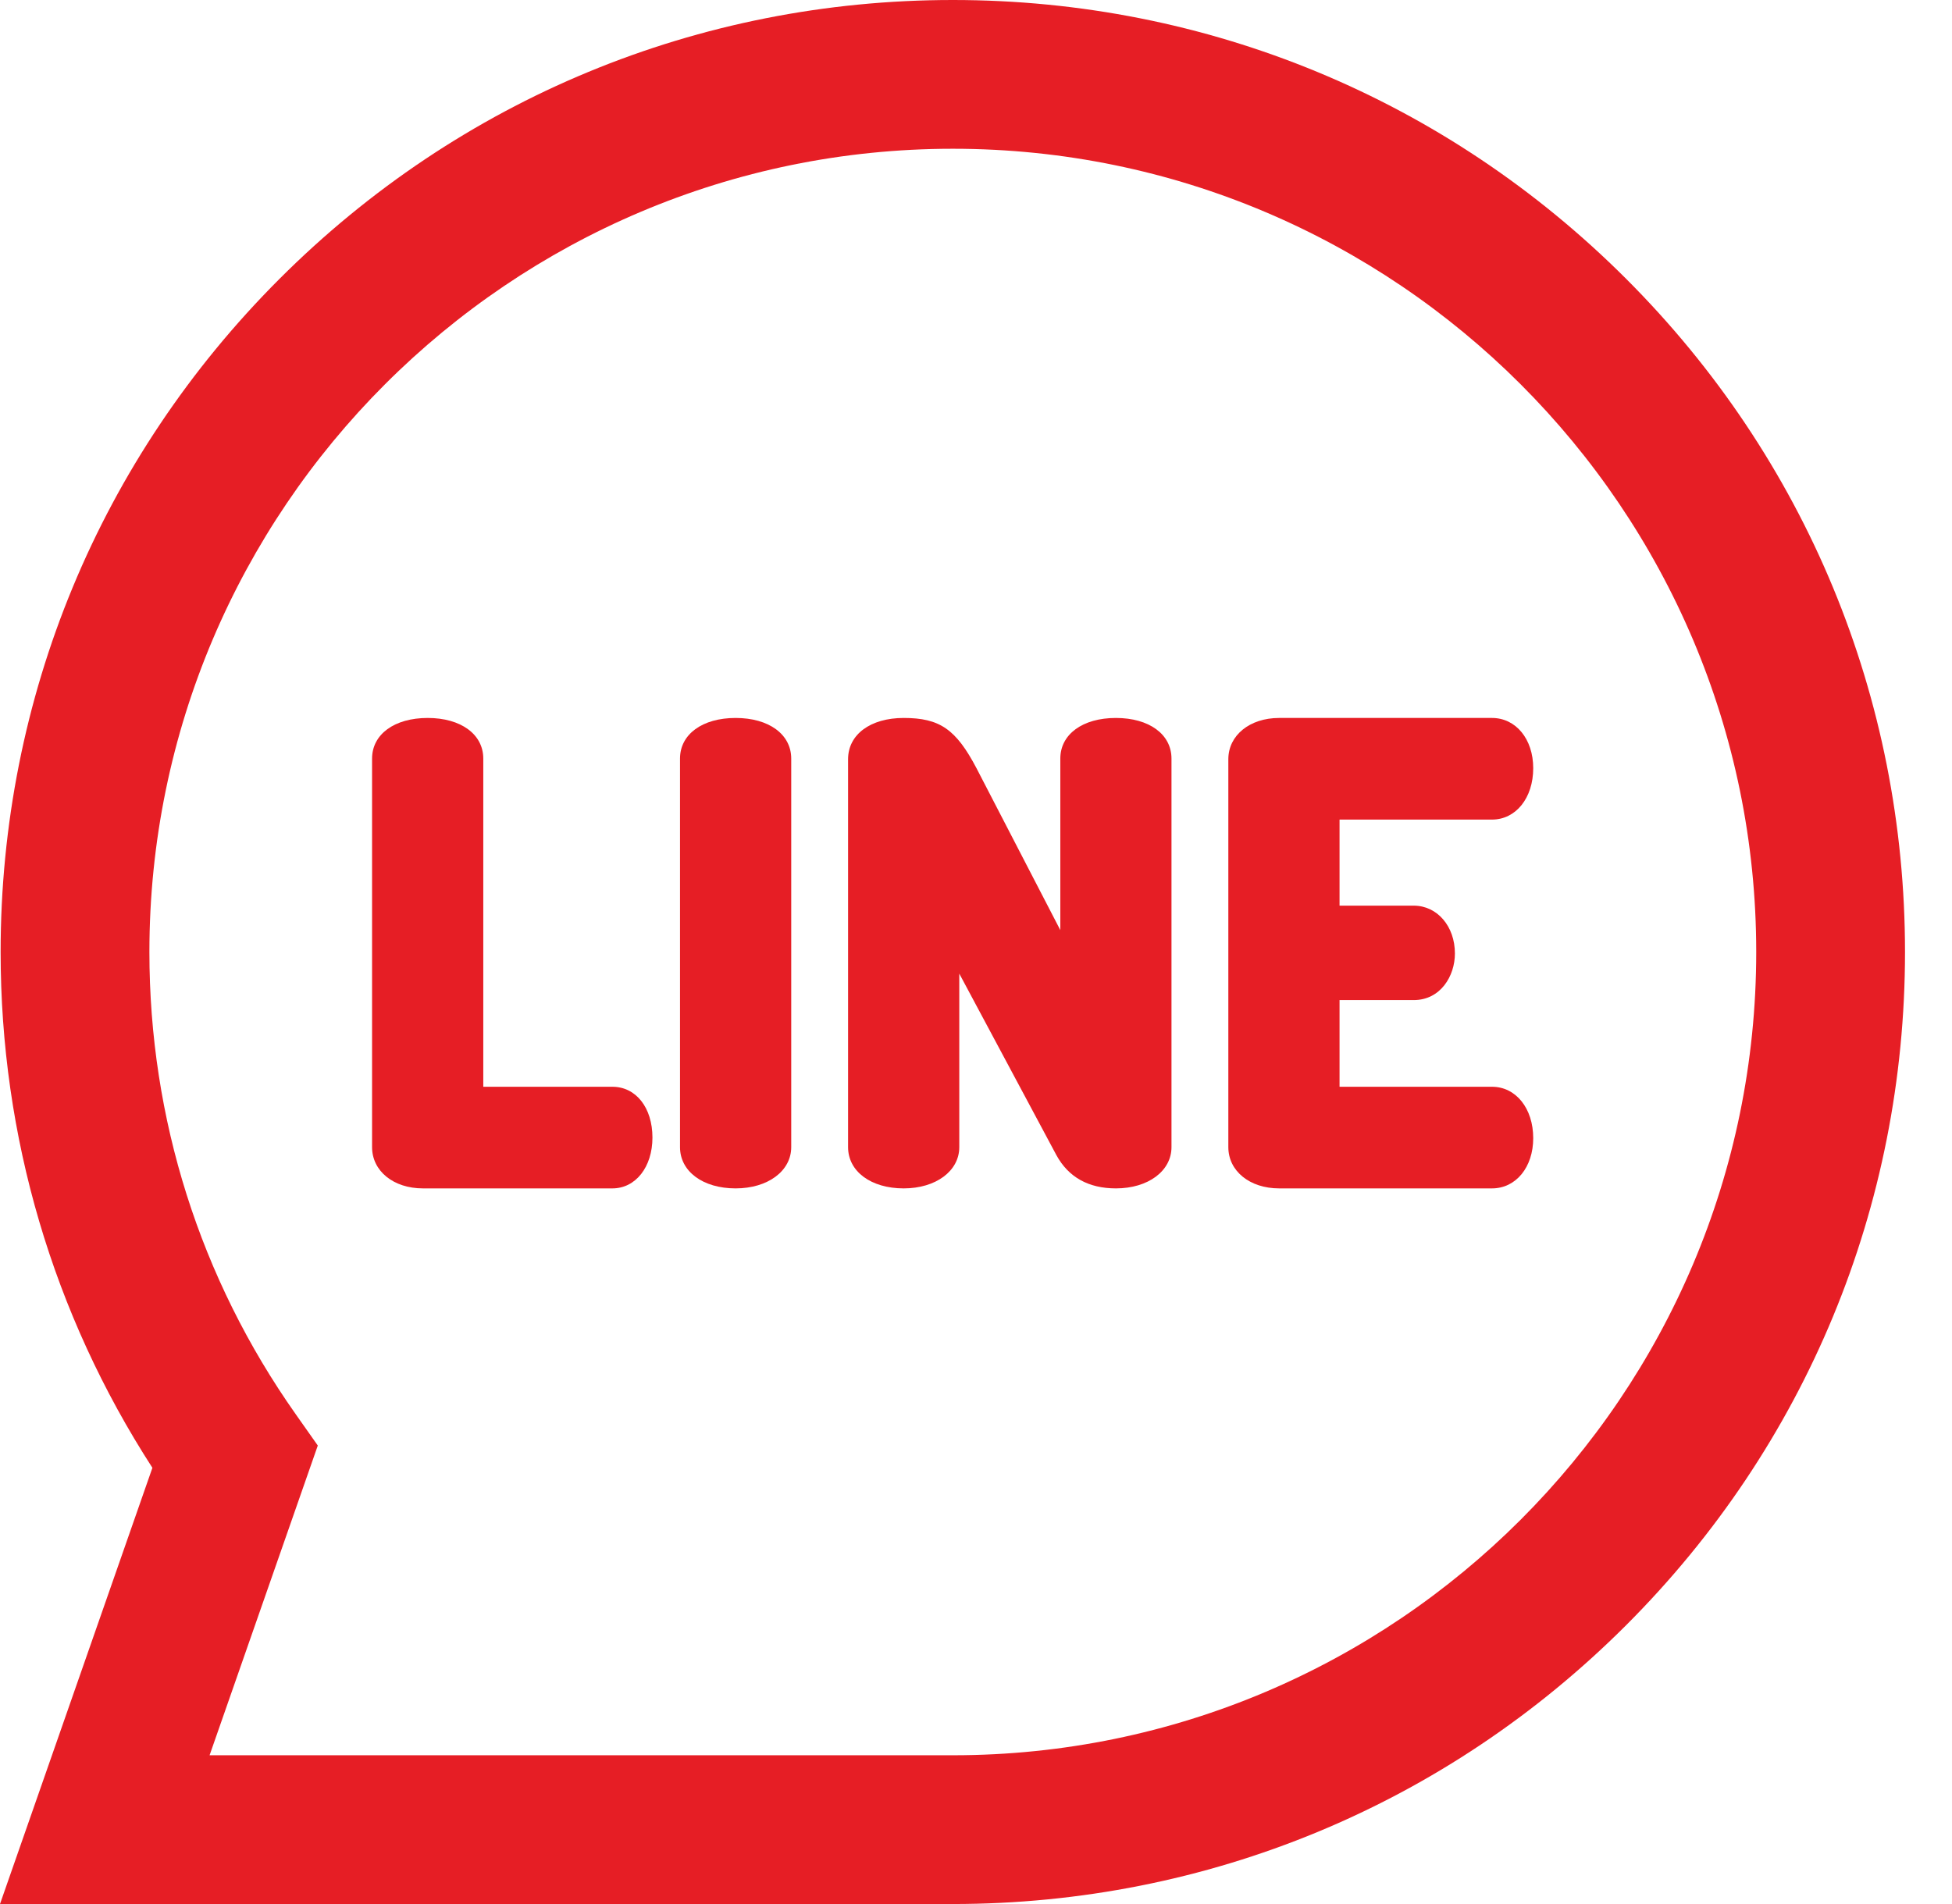
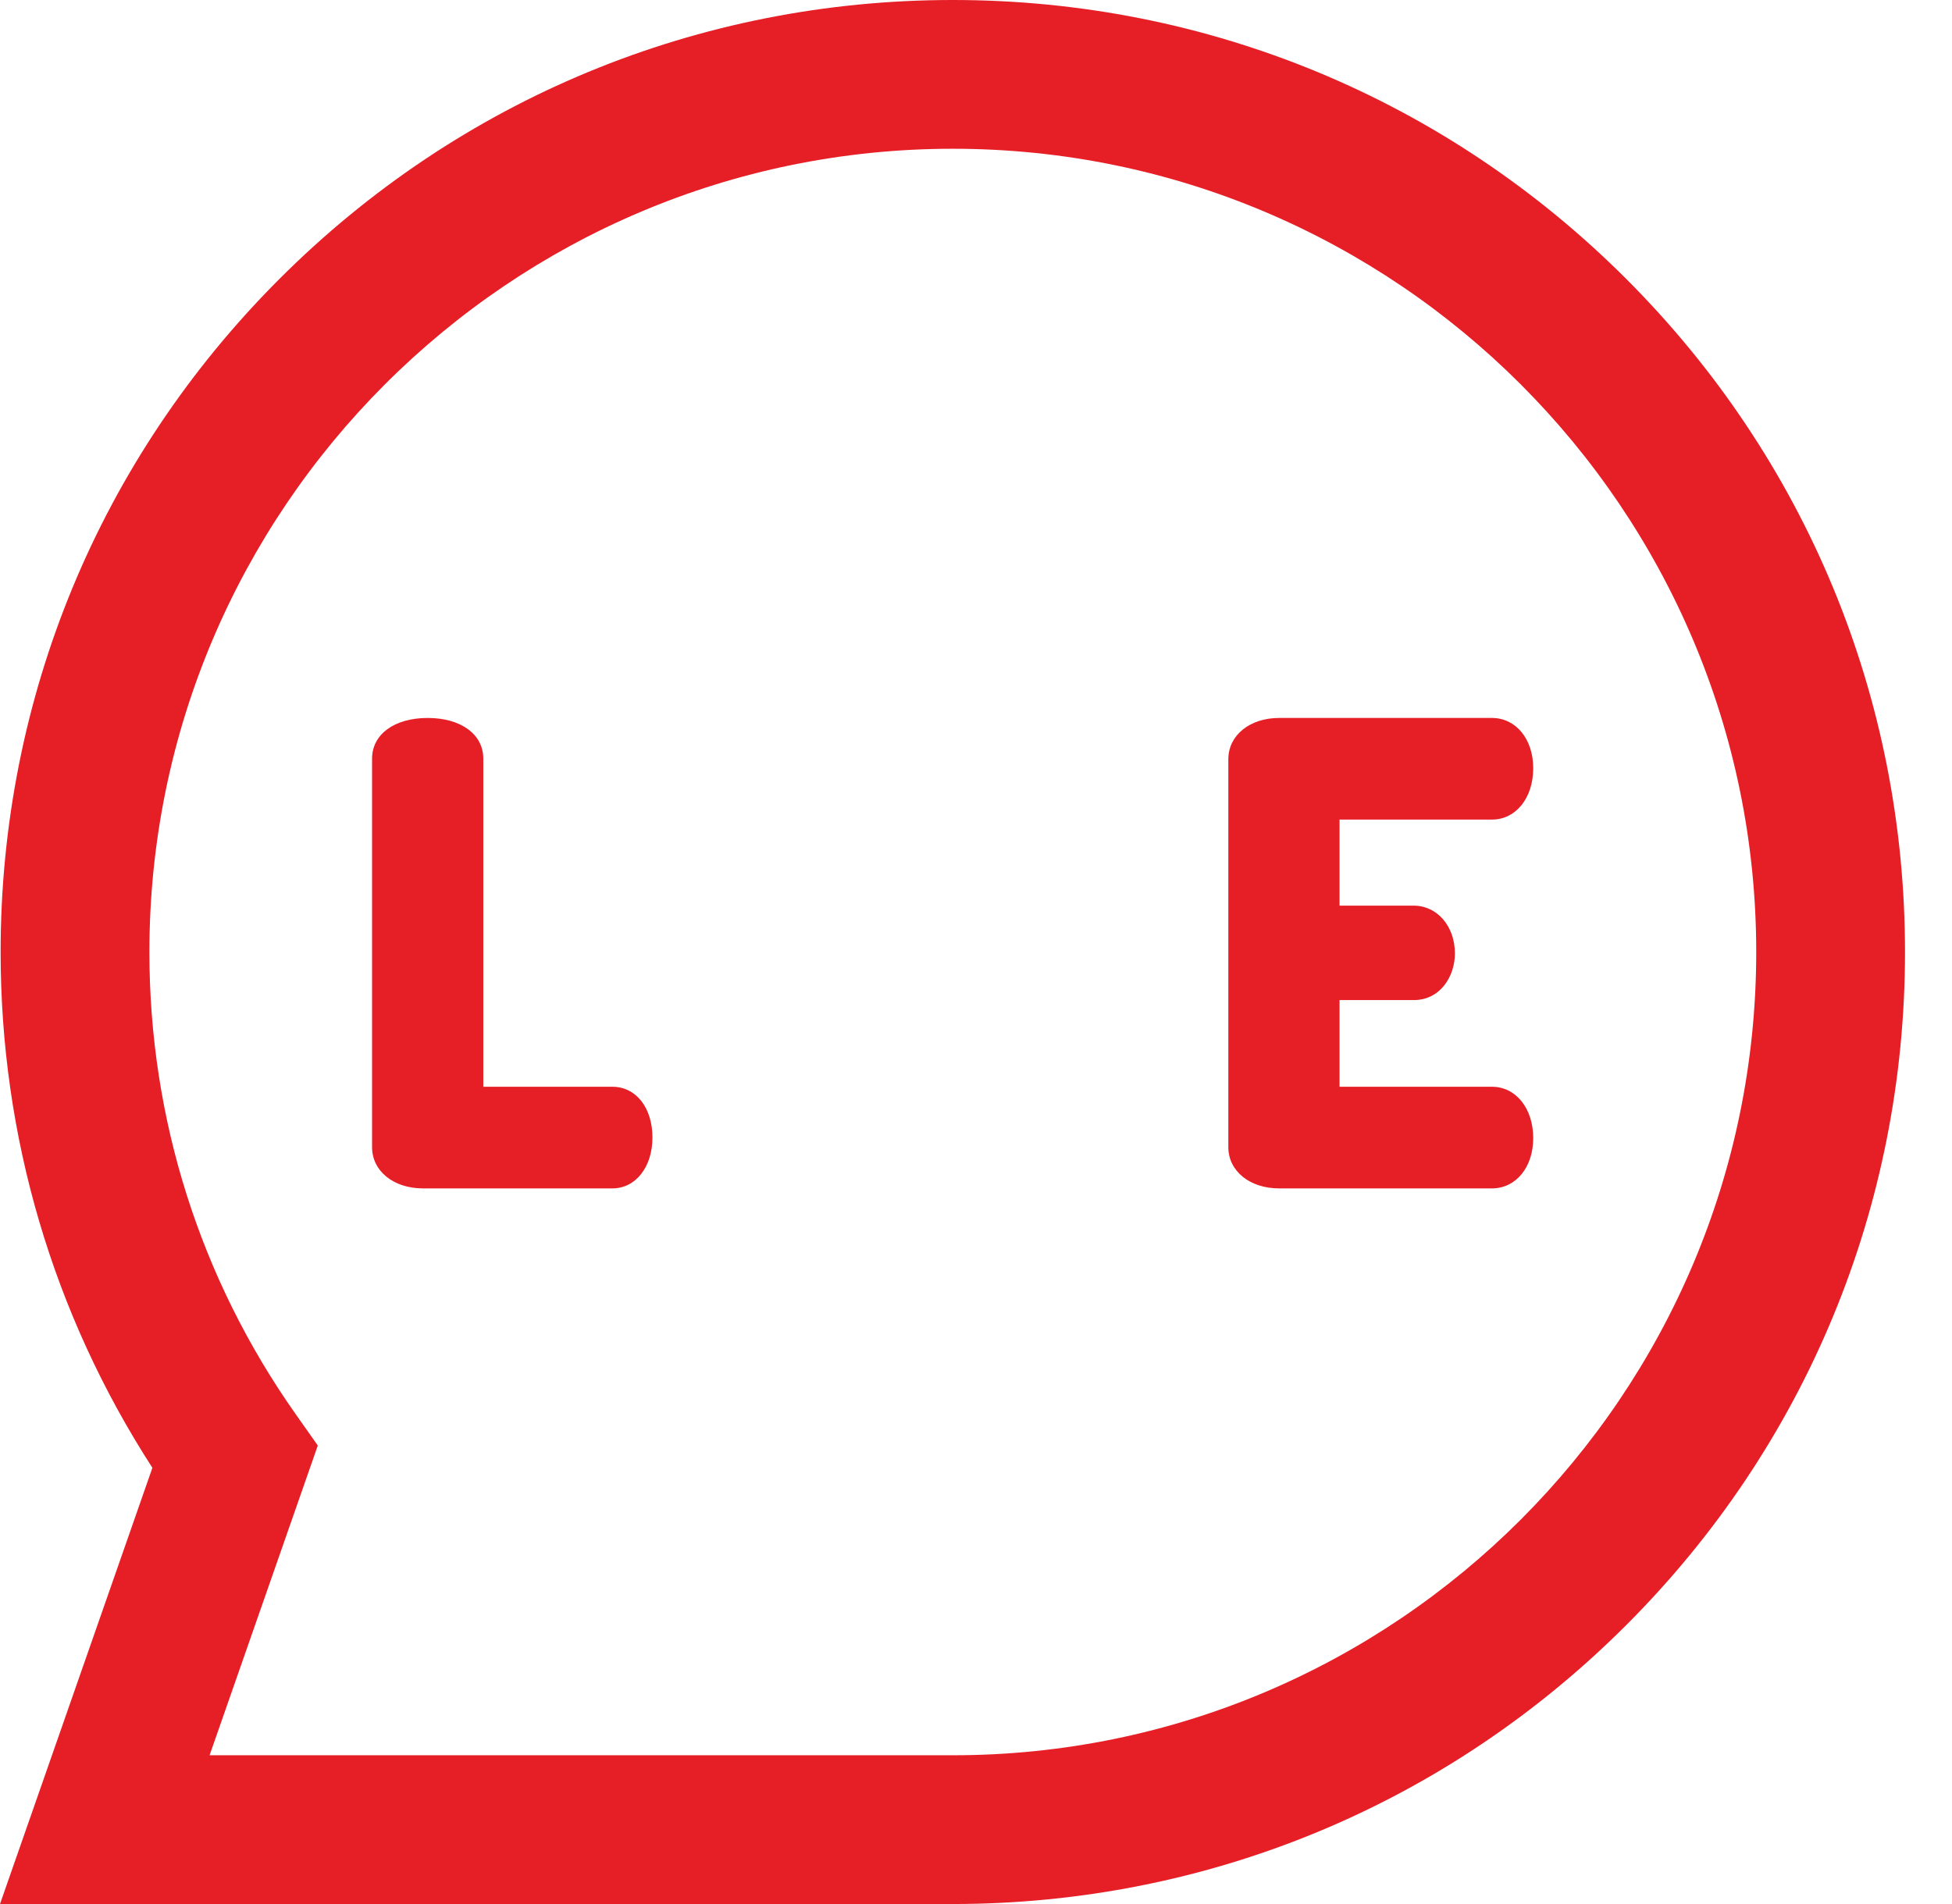
<svg xmlns="http://www.w3.org/2000/svg" width="41" height="40" viewBox="0 0 41 40" fill="none">
  <path d="M20.013 40H0L3.201 30.836C1.113 27.605 0.013 23.876 0.013 20C0.013 14.658 2.094 9.635 5.871 5.858C9.649 2.08 14.671 0 20.013 0C25.356 0 30.378 2.08 34.156 5.858C37.933 9.635 40.013 14.658 40.013 20C40.013 25.342 37.933 30.365 34.156 34.142C30.378 37.92 25.356 40 20.013 40ZM4.402 36.875H20.013C29.318 36.875 36.888 29.305 36.888 20C36.888 10.695 29.318 3.125 20.013 3.125C10.709 3.125 3.138 10.695 3.138 20C3.138 23.501 4.201 26.86 6.212 29.711L6.675 30.368L4.402 36.875Z" fill="#E61E25" />
  <path d="M12.863 22.831H10.151V15.937C10.151 15.426 9.681 15.083 8.983 15.083C8.284 15.083 7.815 15.426 7.815 15.937V24.099C7.815 24.601 8.264 24.966 8.883 24.966H12.863C13.351 24.966 13.704 24.517 13.704 23.898C13.704 23.27 13.358 22.831 12.863 22.831Z" fill="#E61E25" />
-   <path d="M15.451 15.083C14.752 15.083 14.283 15.426 14.283 15.937V24.099C14.283 24.609 14.763 24.966 15.451 24.966C16.128 24.966 16.619 24.601 16.619 24.099V15.937C16.619 15.426 16.149 15.083 15.451 15.083Z" fill="#E61E25" />
-   <path d="M23.438 15.083C22.74 15.083 22.271 15.426 22.271 15.937V19.54L20.51 16.138C20.08 15.32 19.738 15.083 18.981 15.083C18.282 15.083 17.813 15.431 17.813 15.95V24.099C17.813 24.609 18.293 24.966 18.981 24.966C19.657 24.966 20.149 24.601 20.149 24.099V20.454L22.189 24.268C22.442 24.731 22.863 24.966 23.439 24.966C24.115 24.966 24.606 24.601 24.606 24.099V15.937C24.606 15.426 24.137 15.083 23.438 15.083Z" fill="#E61E25" />
  <path d="M31.338 17.218C31.84 17.218 32.204 16.764 32.204 16.138C32.204 15.527 31.84 15.083 31.338 15.083H26.867C26.249 15.083 25.8 15.448 25.8 15.95V24.099C25.8 24.601 26.249 24.966 26.867 24.966H31.338C31.84 24.966 32.204 24.522 32.204 23.911C32.204 23.285 31.84 22.831 31.338 22.831H28.136V21.01H29.693C30.256 21.01 30.559 20.506 30.559 20.031C30.559 19.458 30.187 19.026 29.693 19.026H28.136V17.218H31.338Z" fill="#E61E25" />
</svg>